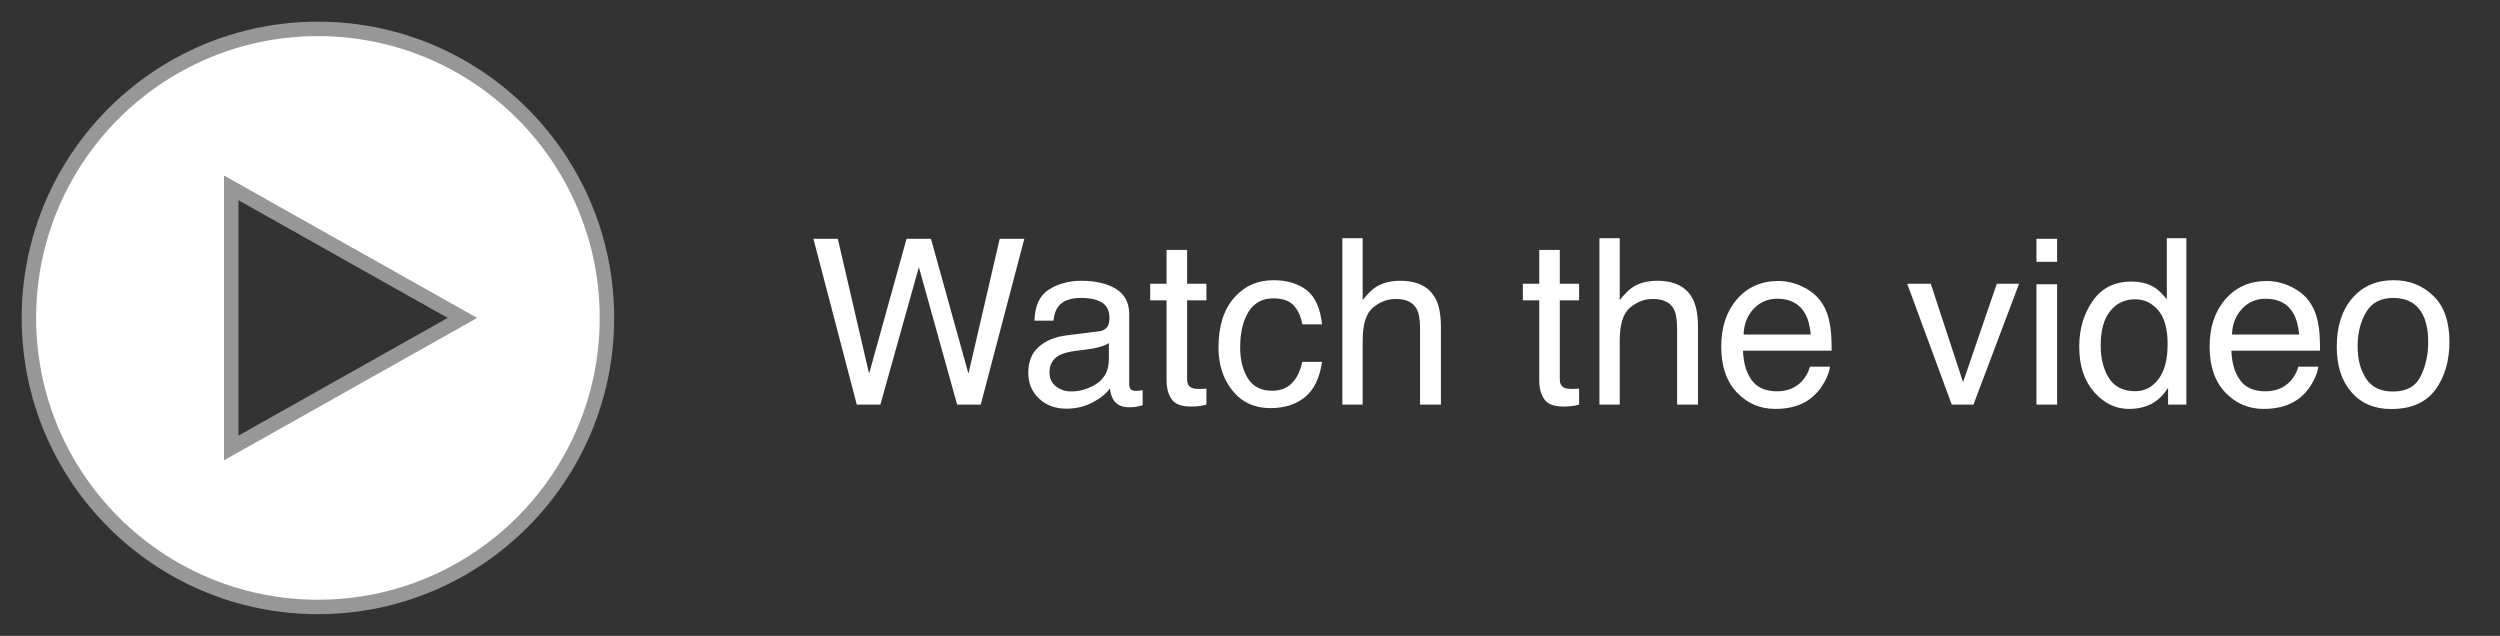
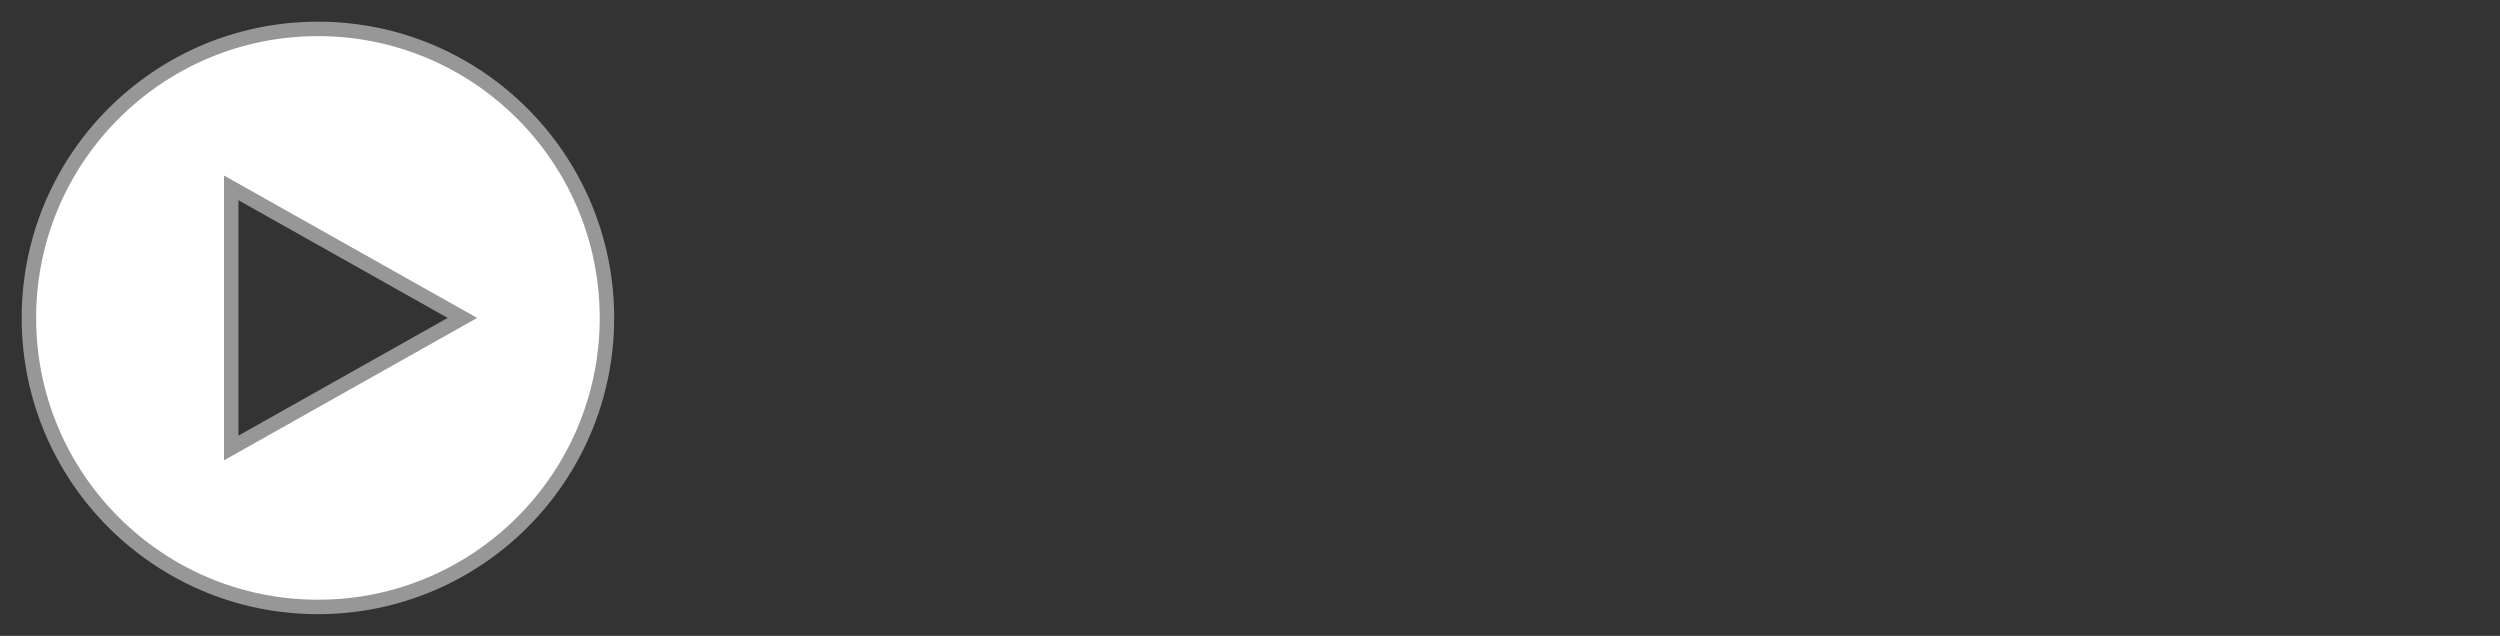
<svg xmlns="http://www.w3.org/2000/svg" xmlns:ns1="http://www.bohemiancoding.com/sketch/ns" width="173px" height="44px" viewBox="0 0 173 44" version="1.1">
  <rect x="0" y="0" width="173" height="44" fill="#333333" stroke="none" />
  <title>Artboard 1</title>
  <desc>Created with Sketch.</desc>
  <defs />
  <g id="Page-1" stroke="none" stroke-width="1" fill="none" fill-rule="evenodd" ns1:type="MSPage">
    <g id="Artboard-1" ns1:type="MSArtboardGroup" fill="#FFFFFF">
-       <path d="M22,42 C33.046,42 42,33.046 42,22 C42,10.954 33.046,2 22,2 C10.954,2 2,10.954 2,22 C2,33.046 10.954,42 22,42 Z M16,31 L16,13 L32,22 L16,31 Z" id="Oval-31" stroke="#979797" ns1:type="MSShapeGroup" />
-       <path d="M57.977,16.523 L60.141,25.859 L62.734,16.523 L64.422,16.523 L67.016,25.859 L69.18,16.523 L70.883,16.523 L67.867,28 L66.234,28 L63.586,18.484 L60.922,28 L59.289,28 L56.289,16.523 L57.977,16.523 Z M73.07,26.734 C73.367,26.969 73.719,27.086 74.125,27.086 C74.62,27.086 75.099,26.971 75.562,26.742 C76.344,26.362 76.734,25.74 76.734,24.875 L76.734,23.742 C76.562,23.852 76.341,23.943 76.07,24.016 C75.799,24.089 75.534,24.141 75.273,24.172 L74.422,24.281 C73.911,24.349 73.529,24.456 73.273,24.602 C72.841,24.846 72.625,25.237 72.625,25.773 C72.625,26.18 72.773,26.5 73.07,26.734 L73.07,26.734 Z M76.031,22.93 C76.354,22.888 76.57,22.753 76.68,22.523 C76.742,22.398 76.773,22.219 76.773,21.984 C76.773,21.505 76.603,21.158 76.262,20.941 C75.921,20.725 75.432,20.617 74.797,20.617 C74.062,20.617 73.542,20.815 73.234,21.211 C73.062,21.43 72.951,21.755 72.898,22.188 L71.586,22.188 C71.612,21.156 71.947,20.439 72.59,20.035 C73.233,19.632 73.979,19.43 74.828,19.43 C75.813,19.43 76.612,19.617 77.227,19.992 C77.836,20.367 78.141,20.951 78.141,21.742 L78.141,26.562 C78.141,26.708 78.171,26.826 78.23,26.914 C78.29,27.003 78.417,27.047 78.609,27.047 C78.672,27.047 78.742,27.043 78.82,27.035 C78.898,27.027 78.982,27.016 79.07,27 L79.07,28.039 C78.852,28.102 78.685,28.141 78.57,28.156 C78.456,28.172 78.299,28.18 78.102,28.18 C77.617,28.18 77.266,28.008 77.047,27.664 C76.932,27.482 76.852,27.224 76.805,26.891 C76.518,27.266 76.107,27.591 75.57,27.867 C75.034,28.143 74.443,28.281 73.797,28.281 C73.021,28.281 72.387,28.046 71.895,27.574 C71.402,27.103 71.156,26.513 71.156,25.805 C71.156,25.029 71.398,24.427 71.883,24 C72.367,23.573 73.003,23.31 73.789,23.211 L76.031,22.93 Z M80.727,17.297 L82.148,17.297 L82.148,19.633 L83.484,19.633 L83.484,20.781 L82.148,20.781 L82.148,26.242 C82.148,26.534 82.247,26.729 82.445,26.828 C82.555,26.885 82.737,26.914 82.992,26.914 C83.06,26.914 83.133,26.913 83.211,26.91 C83.289,26.908 83.38,26.901 83.484,26.891 L83.484,28 C83.323,28.047 83.155,28.081 82.98,28.102 C82.806,28.122 82.617,28.133 82.414,28.133 C81.758,28.133 81.313,27.965 81.078,27.629 C80.844,27.293 80.727,26.857 80.727,26.32 L80.727,20.781 L79.594,20.781 L79.594,19.633 L80.727,19.633 L80.727,17.297 Z M90.418,20.078 C91.009,20.536 91.365,21.326 91.484,22.445 L90.117,22.445 C90.034,21.93 89.844,21.501 89.547,21.16 C89.25,20.819 88.773,20.648 88.117,20.648 C87.221,20.648 86.581,21.086 86.195,21.961 C85.945,22.529 85.82,23.229 85.82,24.062 C85.82,24.901 85.997,25.607 86.352,26.18 C86.706,26.753 87.263,27.039 88.023,27.039 C88.607,27.039 89.069,26.861 89.41,26.504 C89.751,26.147 89.987,25.659 90.117,25.039 L91.484,25.039 C91.328,26.148 90.938,26.96 90.312,27.473 C89.687,27.986 88.888,28.242 87.914,28.242 C86.82,28.242 85.948,27.842 85.297,27.043 C84.646,26.243 84.32,25.245 84.32,24.047 C84.32,22.578 84.677,21.435 85.391,20.617 C86.104,19.799 87.013,19.391 88.117,19.391 C89.06,19.391 89.827,19.62 90.418,20.078 L90.418,20.078 Z M92.891,16.484 L94.297,16.484 L94.297,20.766 C94.63,20.344 94.93,20.047 95.195,19.875 C95.648,19.578 96.214,19.43 96.891,19.43 C98.104,19.43 98.927,19.854 99.359,20.703 C99.594,21.167 99.711,21.81 99.711,22.633 L99.711,28 L98.266,28 L98.266,22.727 C98.266,22.112 98.188,21.661 98.031,21.375 C97.776,20.917 97.297,20.688 96.594,20.688 C96.01,20.688 95.482,20.888 95.008,21.289 C94.534,21.69 94.297,22.448 94.297,23.562 L94.297,28 L92.891,28 L92.891,16.484 Z M106.516,17.297 L107.938,17.297 L107.938,19.633 L109.273,19.633 L109.273,20.781 L107.938,20.781 L107.938,26.242 C107.938,26.534 108.036,26.729 108.234,26.828 C108.344,26.885 108.526,26.914 108.781,26.914 C108.849,26.914 108.922,26.913 109,26.91 C109.078,26.908 109.169,26.901 109.273,26.891 L109.273,28 C109.112,28.047 108.944,28.081 108.77,28.102 C108.595,28.122 108.406,28.133 108.203,28.133 C107.547,28.133 107.102,27.965 106.867,27.629 C106.633,27.293 106.516,26.857 106.516,26.32 L106.516,20.781 L105.383,20.781 L105.383,19.633 L106.516,19.633 L106.516,17.297 Z M110.68,16.484 L112.086,16.484 L112.086,20.766 C112.419,20.344 112.719,20.047 112.984,19.875 C113.438,19.578 114.003,19.43 114.68,19.43 C115.893,19.43 116.716,19.854 117.148,20.703 C117.383,21.167 117.5,21.81 117.5,22.633 L117.5,28 L116.055,28 L116.055,22.727 C116.055,22.112 115.977,21.661 115.82,21.375 C115.565,20.917 115.086,20.688 114.383,20.688 C113.799,20.688 113.271,20.888 112.797,21.289 C112.323,21.69 112.086,22.448 112.086,23.562 L112.086,28 L110.68,28 L110.68,16.484 Z M124.789,19.863 C125.346,20.142 125.771,20.503 126.062,20.945 C126.344,21.367 126.531,21.859 126.625,22.422 C126.708,22.807 126.75,23.422 126.75,24.266 L120.617,24.266 C120.643,25.115 120.844,25.796 121.219,26.309 C121.594,26.822 122.174,27.078 122.961,27.078 C123.695,27.078 124.281,26.836 124.719,26.352 C124.969,26.07 125.146,25.745 125.25,25.375 L126.633,25.375 C126.596,25.682 126.475,26.025 126.27,26.402 C126.064,26.78 125.833,27.089 125.578,27.328 C125.151,27.745 124.622,28.026 123.992,28.172 C123.654,28.255 123.271,28.297 122.844,28.297 C121.802,28.297 120.919,27.918 120.195,27.16 C119.471,26.402 119.109,25.341 119.109,23.977 C119.109,22.633 119.474,21.542 120.203,20.703 C120.932,19.865 121.885,19.445 123.062,19.445 C123.656,19.445 124.232,19.585 124.789,19.863 L124.789,19.863 Z M125.305,23.148 C125.247,22.539 125.115,22.052 124.906,21.688 C124.521,21.01 123.878,20.672 122.977,20.672 C122.331,20.672 121.789,20.905 121.352,21.371 C120.914,21.837 120.682,22.43 120.656,23.148 L125.305,23.148 Z M133.609,19.633 L135.844,26.445 L138.18,19.633 L139.719,19.633 L136.562,28 L135.062,28 L131.977,19.633 L133.609,19.633 Z M140.922,19.672 L142.352,19.672 L142.352,28 L140.922,28 L140.922,19.672 Z M140.922,16.523 L142.352,16.523 L142.352,18.117 L140.922,18.117 L140.922,16.523 Z M145.938,26.164 C146.318,26.768 146.927,27.07 147.766,27.07 C148.417,27.07 148.952,26.79 149.371,26.23 C149.79,25.671 150,24.867 150,23.82 C150,22.763 149.784,21.98 149.352,21.473 C148.919,20.965 148.385,20.711 147.75,20.711 C147.042,20.711 146.467,20.982 146.027,21.523 C145.587,22.065 145.367,22.862 145.367,23.914 C145.367,24.81 145.557,25.56 145.938,26.164 L145.938,26.164 Z M149.094,19.891 C149.344,20.047 149.628,20.32 149.945,20.711 L149.945,16.484 L151.297,16.484 L151.297,28 L150.031,28 L150.031,26.836 C149.703,27.352 149.315,27.724 148.867,27.953 C148.419,28.182 147.906,28.297 147.328,28.297 C146.396,28.297 145.589,27.905 144.906,27.121 C144.224,26.337 143.883,25.294 143.883,23.992 C143.883,22.773 144.194,21.717 144.816,20.824 C145.439,19.931 146.328,19.484 147.484,19.484 C148.125,19.484 148.661,19.62 149.094,19.891 L149.094,19.891 Z M158.586,19.863 C159.143,20.142 159.568,20.503 159.859,20.945 C160.141,21.367 160.328,21.859 160.422,22.422 C160.505,22.807 160.547,23.422 160.547,24.266 L154.414,24.266 C154.44,25.115 154.641,25.796 155.016,26.309 C155.391,26.822 155.971,27.078 156.758,27.078 C157.492,27.078 158.078,26.836 158.516,26.352 C158.766,26.07 158.943,25.745 159.047,25.375 L160.43,25.375 C160.393,25.682 160.272,26.025 160.066,26.402 C159.861,26.78 159.63,27.089 159.375,27.328 C158.948,27.745 158.419,28.026 157.789,28.172 C157.451,28.255 157.068,28.297 156.641,28.297 C155.599,28.297 154.716,27.918 153.992,27.16 C153.268,26.402 152.906,25.341 152.906,23.977 C152.906,22.633 153.271,21.542 154,20.703 C154.729,19.865 155.682,19.445 156.859,19.445 C157.453,19.445 158.029,19.585 158.586,19.863 L158.586,19.863 Z M159.102,23.148 C159.044,22.539 158.911,22.052 158.703,21.688 C158.318,21.01 157.674,20.672 156.773,20.672 C156.128,20.672 155.586,20.905 155.148,21.371 C154.711,21.837 154.479,22.43 154.453,23.148 L159.102,23.148 Z M167.512,26.035 C167.858,25.329 168.031,24.544 168.031,23.68 C168.031,22.898 167.906,22.263 167.656,21.773 C167.26,21.003 166.578,20.617 165.609,20.617 C164.75,20.617 164.125,20.945 163.734,21.602 C163.344,22.258 163.148,23.049 163.148,23.977 C163.148,24.867 163.344,25.609 163.734,26.203 C164.125,26.797 164.745,27.094 165.594,27.094 C166.526,27.094 167.165,26.741 167.512,26.035 L167.512,26.035 Z M168.383,20.469 C169.128,21.188 169.5,22.245 169.5,23.641 C169.5,24.99 169.172,26.104 168.516,26.984 C167.859,27.865 166.841,28.305 165.461,28.305 C164.31,28.305 163.396,27.915 162.719,27.137 C162.042,26.358 161.703,25.313 161.703,24 C161.703,22.594 162.06,21.474 162.773,20.641 C163.487,19.807 164.445,19.391 165.648,19.391 C166.727,19.391 167.638,19.75 168.383,20.469 L168.383,20.469 Z" id="Watch-the-video" ns1:type="MSShapeGroup" />
+       <path d="M22,42 C33.046,42 42,33.046 42,22 C42,10.954 33.046,2 22,2 C10.954,2 2,10.954 2,22 C2,33.046 10.954,42 22,42 Z M16,31 L16,13 L32,22 Z" id="Oval-31" stroke="#979797" ns1:type="MSShapeGroup" />
    </g>
  </g>
</svg>